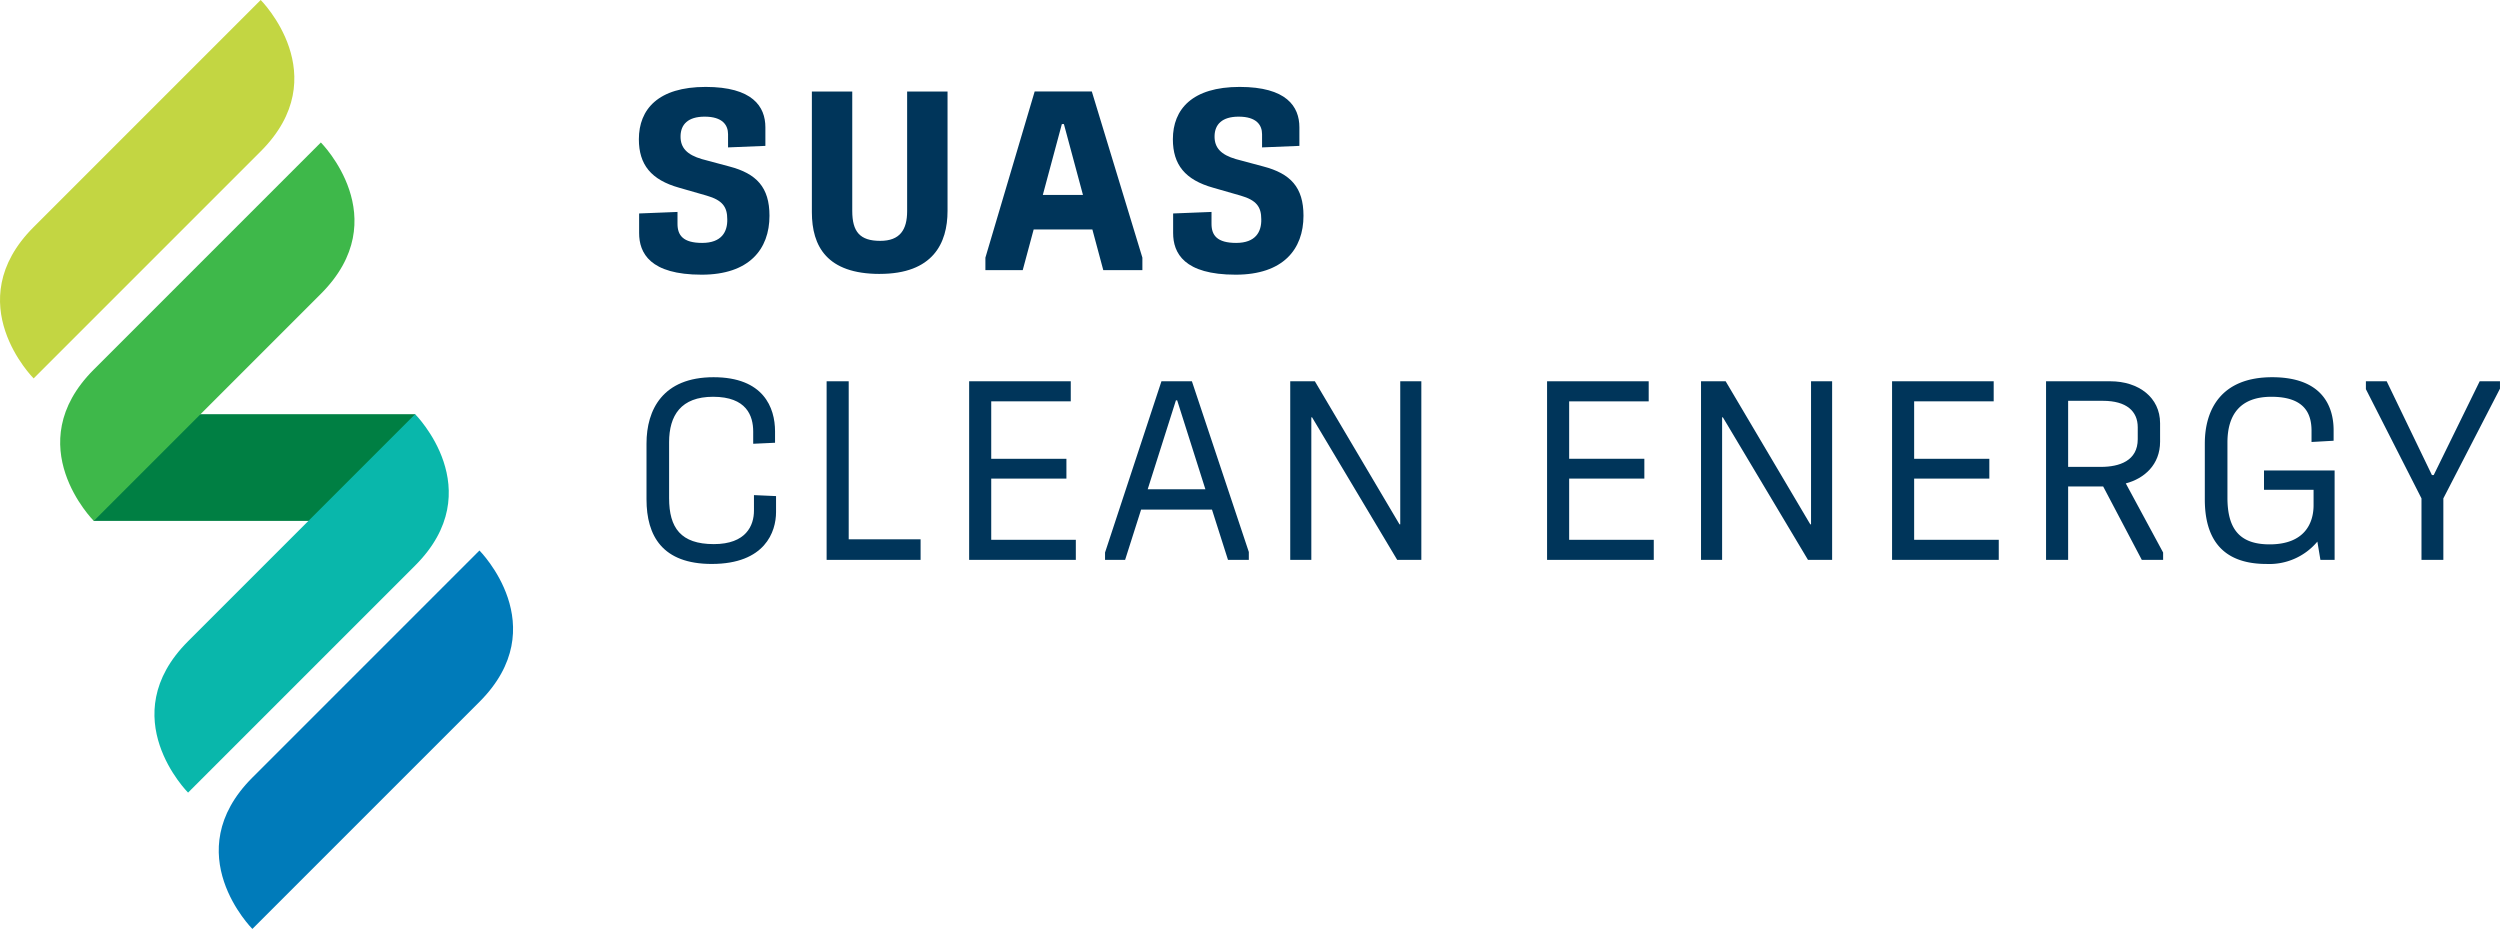
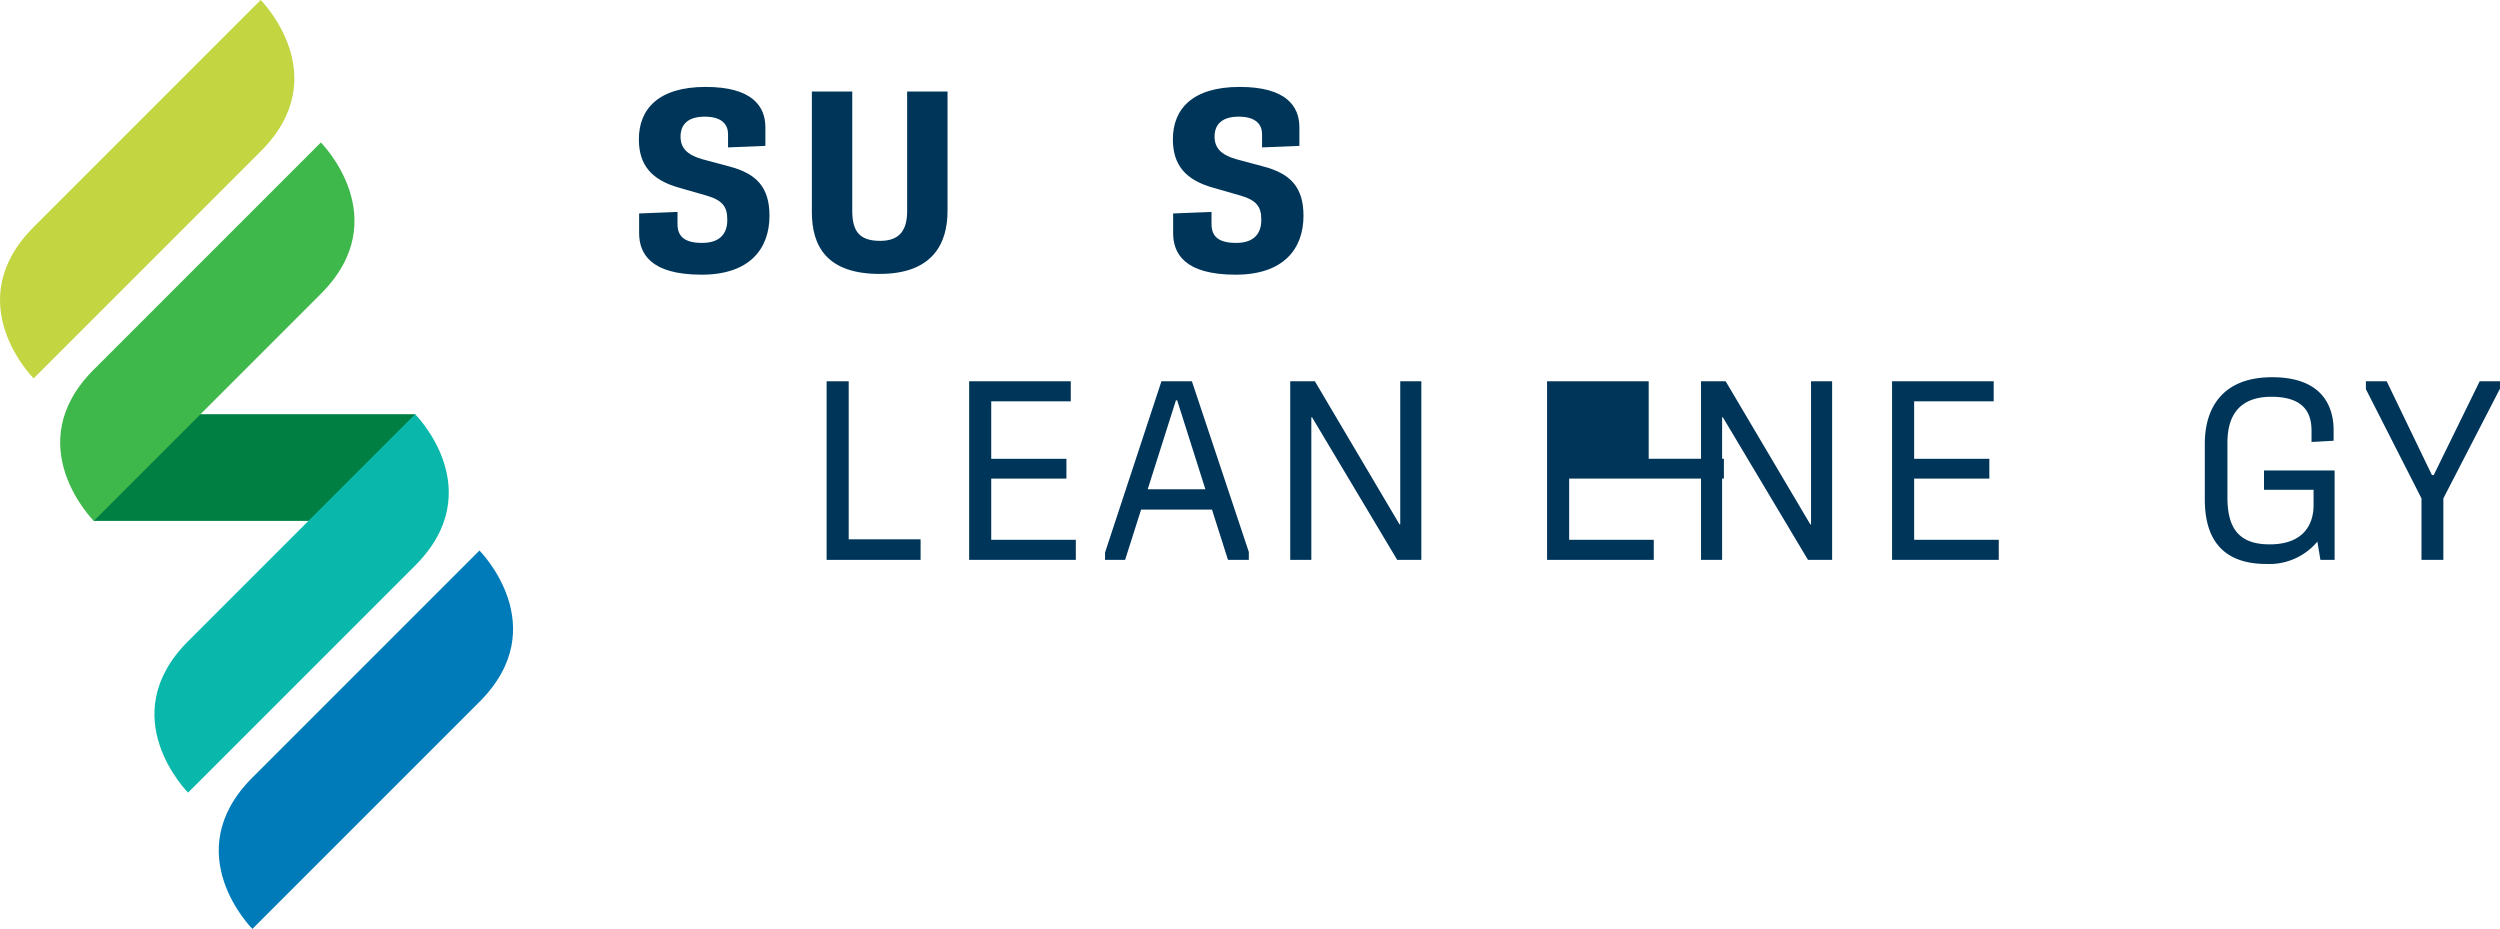
<svg xmlns="http://www.w3.org/2000/svg" width="475.447" height="176.662" viewBox="0 0 475.447 176.662">
  <defs>
    <clipPath id="a">
      <path d="M0,128.473H475.447V-48.189H0Z" transform="translate(0 48.189)" fill="none" />
    </clipPath>
  </defs>
  <g transform="translate(0 48.189)">
    <path d="M4.866-6.408H65.975V-26.7H4.866Z" transform="translate(12.973 57.282)" fill="#007f43" />
    <g transform="translate(0 -48.189)" clip-path="url(#a)">
      <g transform="translate(29.37 78.769)">
        <path d="M36.055,0s14.4,14.393,0,28.789L-7.127,71.968s-14.393-14.393,0-28.786S36.055,0,36.055,0" transform="translate(13.524)" fill="#09b7ab" />
      </g>
      <g transform="translate(0)">
        <path d="M36.055,0s14.4,14.393,0,28.786S-7.127,71.968-7.127,71.968s-14.393-14.393,0-28.786Z" transform="translate(13.524)" fill="#c3d642" />
      </g>
      <g transform="translate(11.441 27.097)">
        <path d="M36.055,0s14.393,14.393,0,28.789S-7.127,71.968-7.127,71.968s-14.393-14.393,0-28.786Z" transform="translate(13.524)" fill="#3eb84a" />
      </g>
      <g transform="translate(41.6 104.694)">
        <path d="M36.055,0S7.269,28.789-7.127,43.182s0,28.786,0,28.786S21.662,43.182,36.055,28.789,36.055,0,36.055,0" transform="translate(13.524)" fill="#007bba" />
      </g>
      <g transform="translate(121.499 16.536)">
        <path d="M8.678,25.964c-9.807,0-11.885-4.106-11.885-7.922V14.321l7.3-.29V16.3c0,2.17,1.059,3.622,4.685,3.622,3.717,0,4.832-2.126,4.78-4.491,0-2.368-.913-3.629-3.912-4.5l-5.22-1.5c-5.36-1.5-7.68-4.4-7.68-9.224,0-5.7,3.673-9.953,12.706-9.953,8.89,0,11.354,3.717,11.354,7.68V1.468l-7.1.29V-.75c0-1.745-1.059-3.34-4.447-3.34-3.186,0-4.542,1.5-4.586,3.673-.051,2.273,1.254,3.578,4.055,4.4l5.22,1.4c5.173,1.353,7.636,3.963,7.636,9.37,0,6.379-3.868,11.211-12.9,11.211" transform="translate(3.255 9.739)" fill="#00355a" />
      </g>
      <g transform="translate(154.404 17.406)">
        <path d="M9.379,25.226c-10.045,0-12.9-5.264-12.9-11.739V-9.462h7.68v22.7c0,3.967,1.448,5.7,5.316,5.7,3.769,0,5.121-2.126,5.121-5.653V-9.462h7.684v22.7c0,6.185-2.8,11.984-12.9,11.984" transform="translate(3.518 9.462)" fill="#00355a" />
      </g>
    </g>
    <g transform="translate(187.402 -30.785)">
-       <path d="M0,24.7V22.332l9.37-31.6H20.24l9.616,31.6V24.7H22.418l-2.075-7.732H9.18L7.1,24.7ZM10.921,10.4h7.633L14.928-3.08h-.385Z" transform="translate(0 9.265)" fill="#00355a" />
-     </g>
+       </g>
    <g transform="translate(0 -48.189)" clip-path="url(#a)">
      <g transform="translate(223.056 16.536)">
        <path d="M8.678,25.964c-9.807,0-11.885-4.106-11.885-7.922V14.321l7.3-.29V16.3c0,2.17,1.059,3.622,4.685,3.622,3.717,0,4.832-2.126,4.78-4.491,0-2.368-.913-3.629-3.912-4.5l-5.22-1.5c-5.36-1.5-7.68-4.4-7.68-9.224,0-5.7,3.673-9.953,12.706-9.953,8.89,0,11.354,3.717,11.354,7.68V1.468l-7.1.29V-.75c0-1.745-1.059-3.34-4.447-3.34-3.186,0-4.542,1.5-4.586,3.673-.048,2.273,1.254,3.578,4.055,4.4l5.22,1.4c5.173,1.353,7.636,3.963,7.636,9.37,0,6.379-3.868,11.211-12.9,11.211" transform="translate(3.255 9.739)" fill="#00355a" />
      </g>
      <g transform="translate(122.952 71.738)">
-         <path d="M9.027,25.826c-9.37,0-12.413-5.316-12.413-12.274V2.92C-3.386-3.5-.3-9.687,9.368-9.687c9.513,0,11.691,5.8,11.691,10.291V2.777l-4.154.194V.655c0-3-1.257-6.621-7.633-6.621C3.184-5.966.911-2.439.911,2.682V13.314c0,5.649,2.222,8.74,8.505,8.74,6.137,0,7.633-3.527,7.633-6.372V12.734l4.2.187v3.05c0,3.714-2.075,9.854-12.223,9.854" transform="translate(3.386 9.687)" fill="#00355a" />
-       </g>
+         </g>
    </g>
    <g transform="translate(157.205 24.322)">
      <path d="M0,24.7V-9.265H4.2V20.789H17.872V24.7Z" transform="translate(0 9.265)" fill="#00355a" />
    </g>
    <g transform="translate(184.31 24.322)">
      <path d="M0,24.7V-9.265H19.327v3.82H4.2V5.472H18.5V9.241H4.2V20.884h16.09V24.7Z" transform="translate(0 9.265)" fill="#00355a" />
    </g>
    <g transform="translate(210.156 24.322)">
      <path d="M0,24.7V23.3L10.727-9.265h5.792L27.345,23.2v1.5H23.382l-3.046-9.565H6.859L3.816,24.7ZM8.113,11.268H19.082L13.718-5.639H13.48Z" transform="translate(0 9.265)" fill="#00355a" />
    </g>
    <g transform="translate(245.375 24.322)">
      <path d="M0,24.7V-9.265H4.685l16.09,27.2h.147v-27.2h4.011V24.7h-4.59L4.157-2.406H4.011V24.7Z" transform="translate(0 9.265)" fill="#00355a" />
    </g>
    <g transform="translate(294.22 24.322)">
-       <path d="M0,24.7V-9.265H19.327v3.82H4.2V5.472h14.3V9.241H4.2V20.884H20.291V24.7Z" transform="translate(0 9.265)" fill="#00355a" />
+       <path d="M0,24.7V-9.265H19.327v3.82V5.472h14.3V9.241H4.2V20.884H20.291V24.7Z" transform="translate(0 9.265)" fill="#00355a" />
    </g>
    <g transform="translate(323.498 24.322)">
      <path d="M0,24.7V-9.265H4.685l16.09,27.2h.147v-27.2h4.011V24.7h-4.59L4.157-2.406H4.011V24.7Z" transform="translate(0 9.265)" fill="#00355a" />
    </g>
    <g transform="translate(359.83 24.322)">
      <path d="M0,24.7V-9.265H19.327v3.82H4.2V5.472h14.3V9.241H4.2V20.884H20.291V24.7Z" transform="translate(0 9.265)" fill="#00355a" />
    </g>
    <g transform="translate(0 -48.189)" clip-path="url(#a)">
      <g transform="translate(389.11 72.511)">
-         <path d="M13.247,24.7,5.9,10.741H-.764V24.7h-4.2V-9.265H7.254c5.411,0,9.469,3.094,9.469,7.974V2.235c0,4.348-3,7.006-6.522,7.922L17.3,23.3v1.4ZM-.764,7.016H5.465c3.527,0,7.009-1.158,7.009-5.264V-.522c0-3.043-2.13-5.026-6.621-5.026H-.764Z" transform="translate(4.969 9.265)" fill="#00355a" />
-       </g>
+         </g>
      <g transform="translate(419.307 71.739)">
        <path d="M8.187,12.9H21.616v17h-2.7l-.579-3.475a11.916,11.916,0,0,1-9.667,4.253c-8.842,0-11.739-5.268-11.739-12.274V7.77c0-6.423,3.09-12.607,12.8-12.607,9.521,0,11.695,5.51,11.695,10.1V7.243l-4.2.238V5.358c0-3.142-1.206-6.474-7.633-6.474-6.042,0-8.359,3.527-8.359,8.7V18.061c0,5.8,2.174,8.89,8.018,8.89,6.72,0,8.362-4.106,8.362-7.435V16.569H8.187Z" transform="translate(3.071 4.837)" fill="#00355a" />
      </g>
    </g>
    <g transform="translate(449.939 24.324)">
      <path d="M15.74,0,7,17.832H6.656L-1.945,0H-5.9V1.5L4.672,22.271V33.966H8.83V22.271L19.6,1.4V0Z" transform="translate(5.904)" fill="#00355a" />
    </g>
  </g>
</svg>